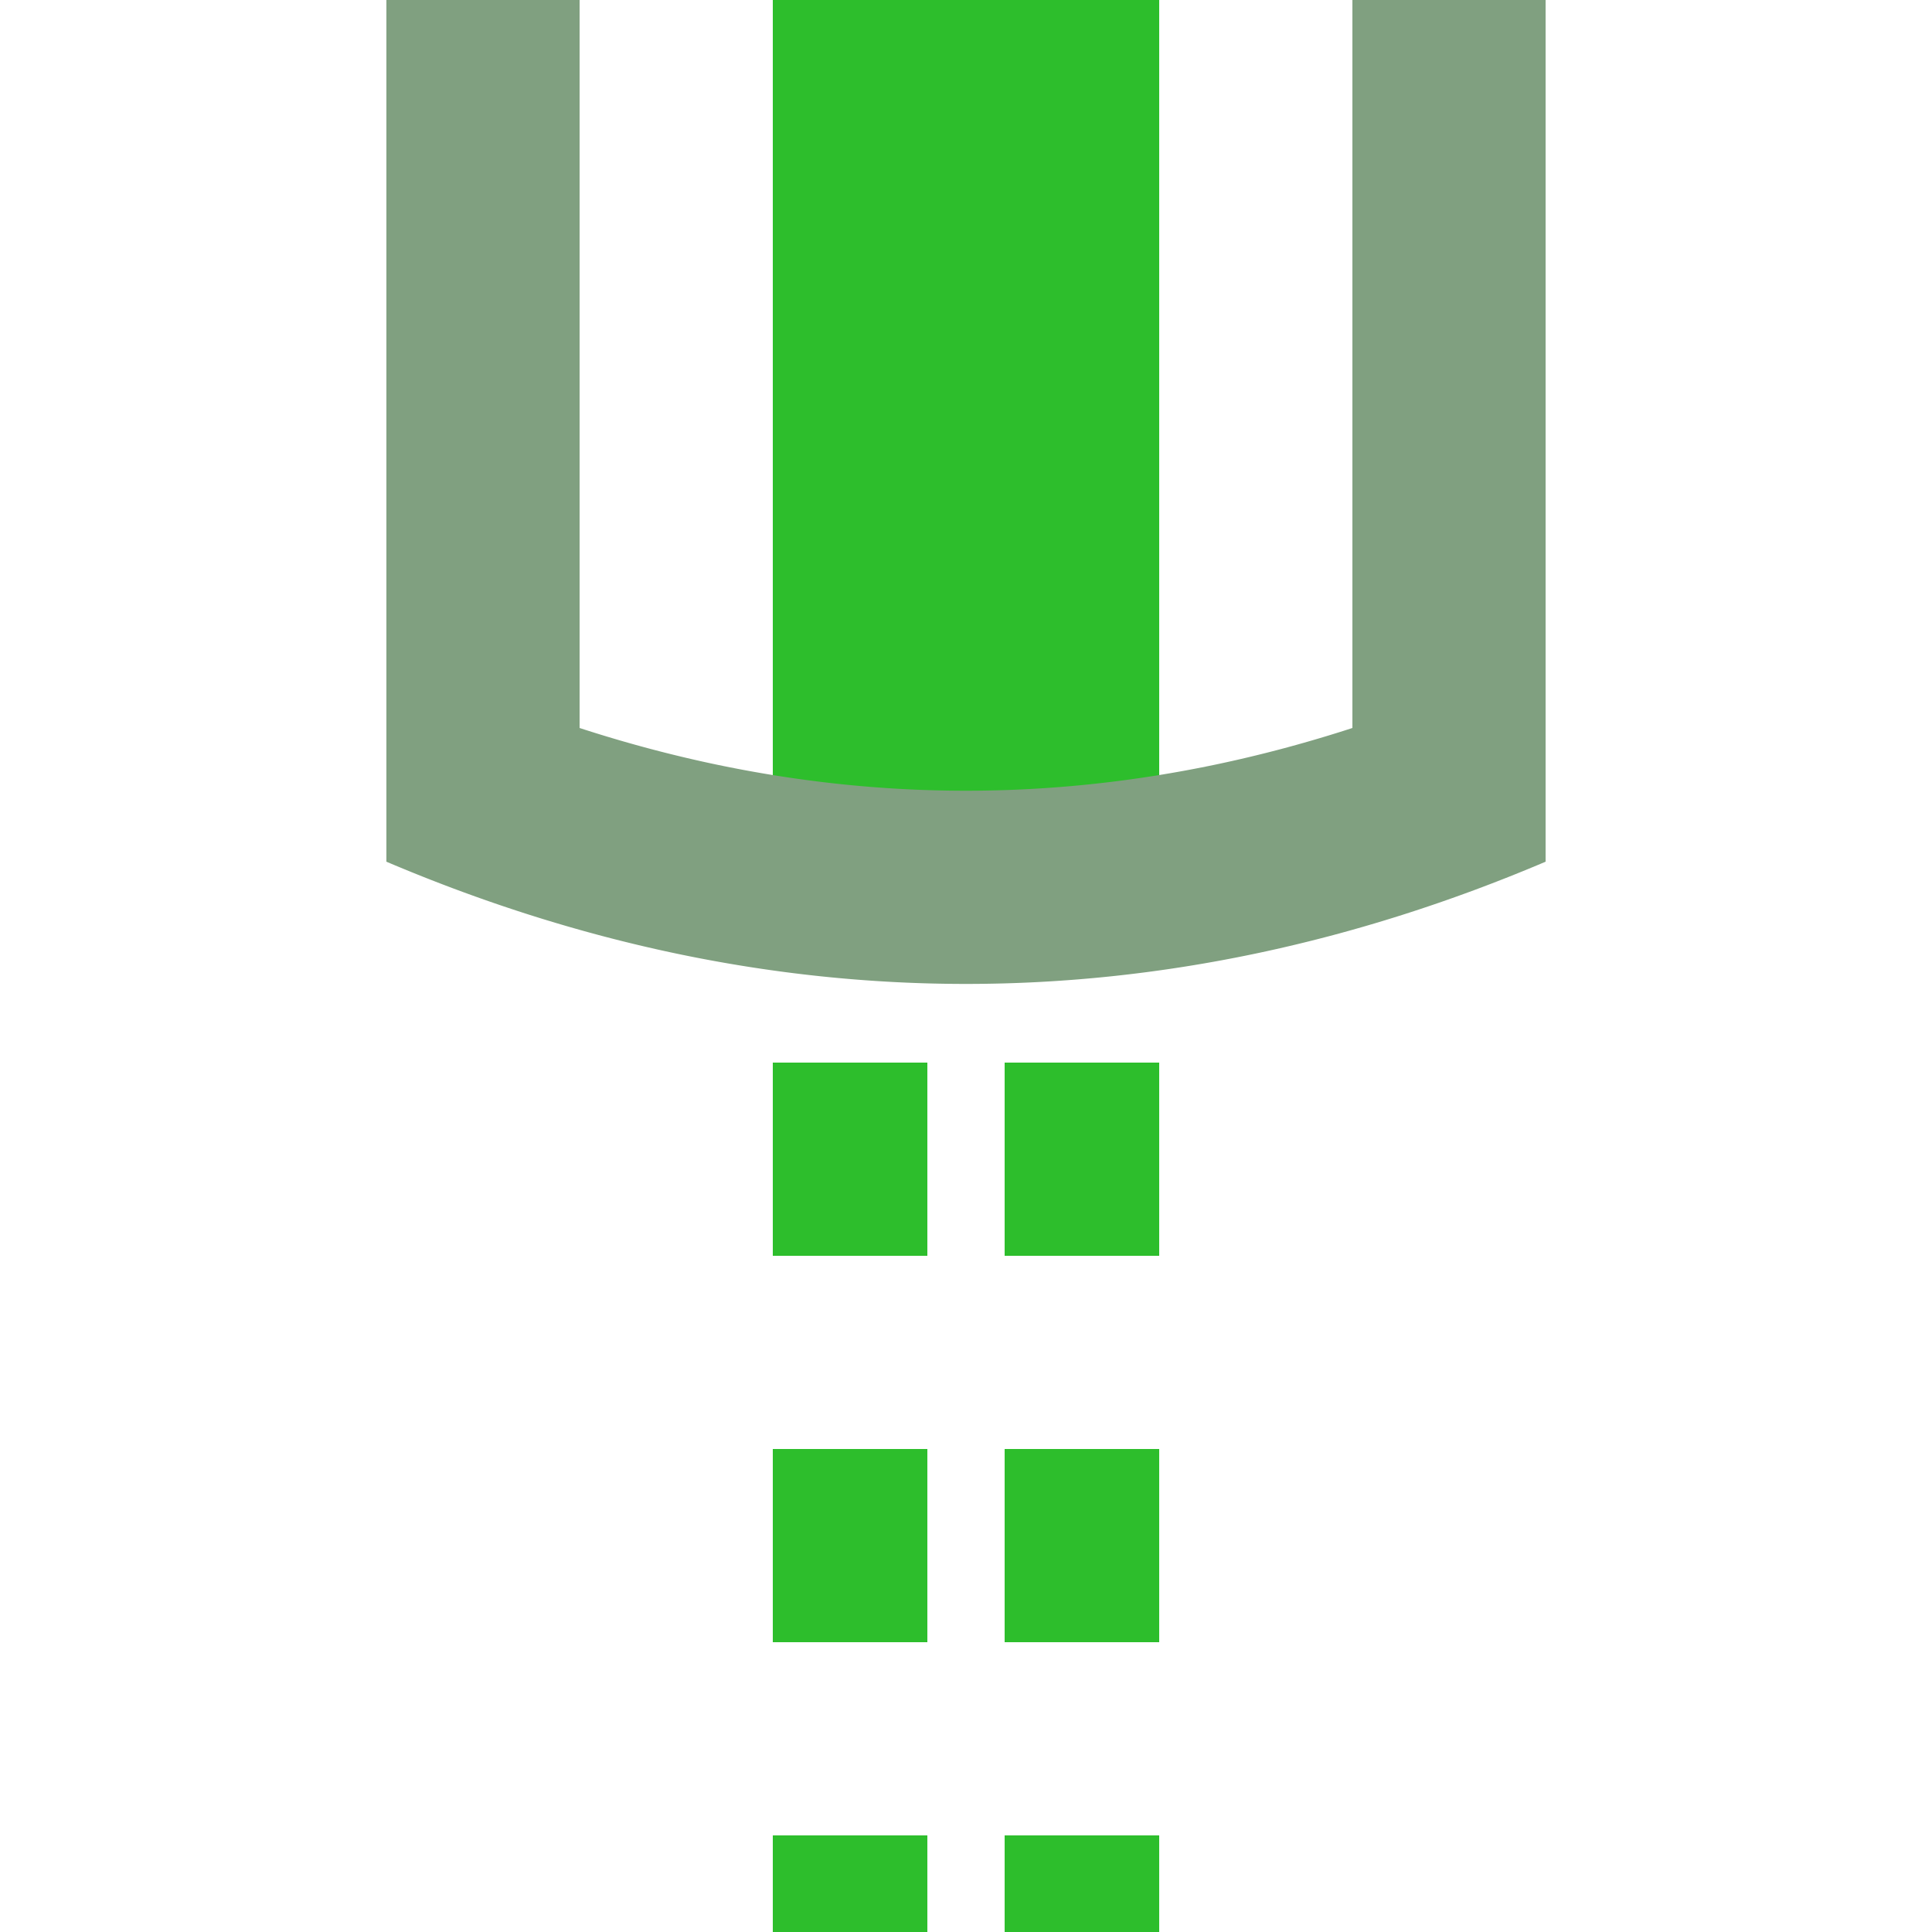
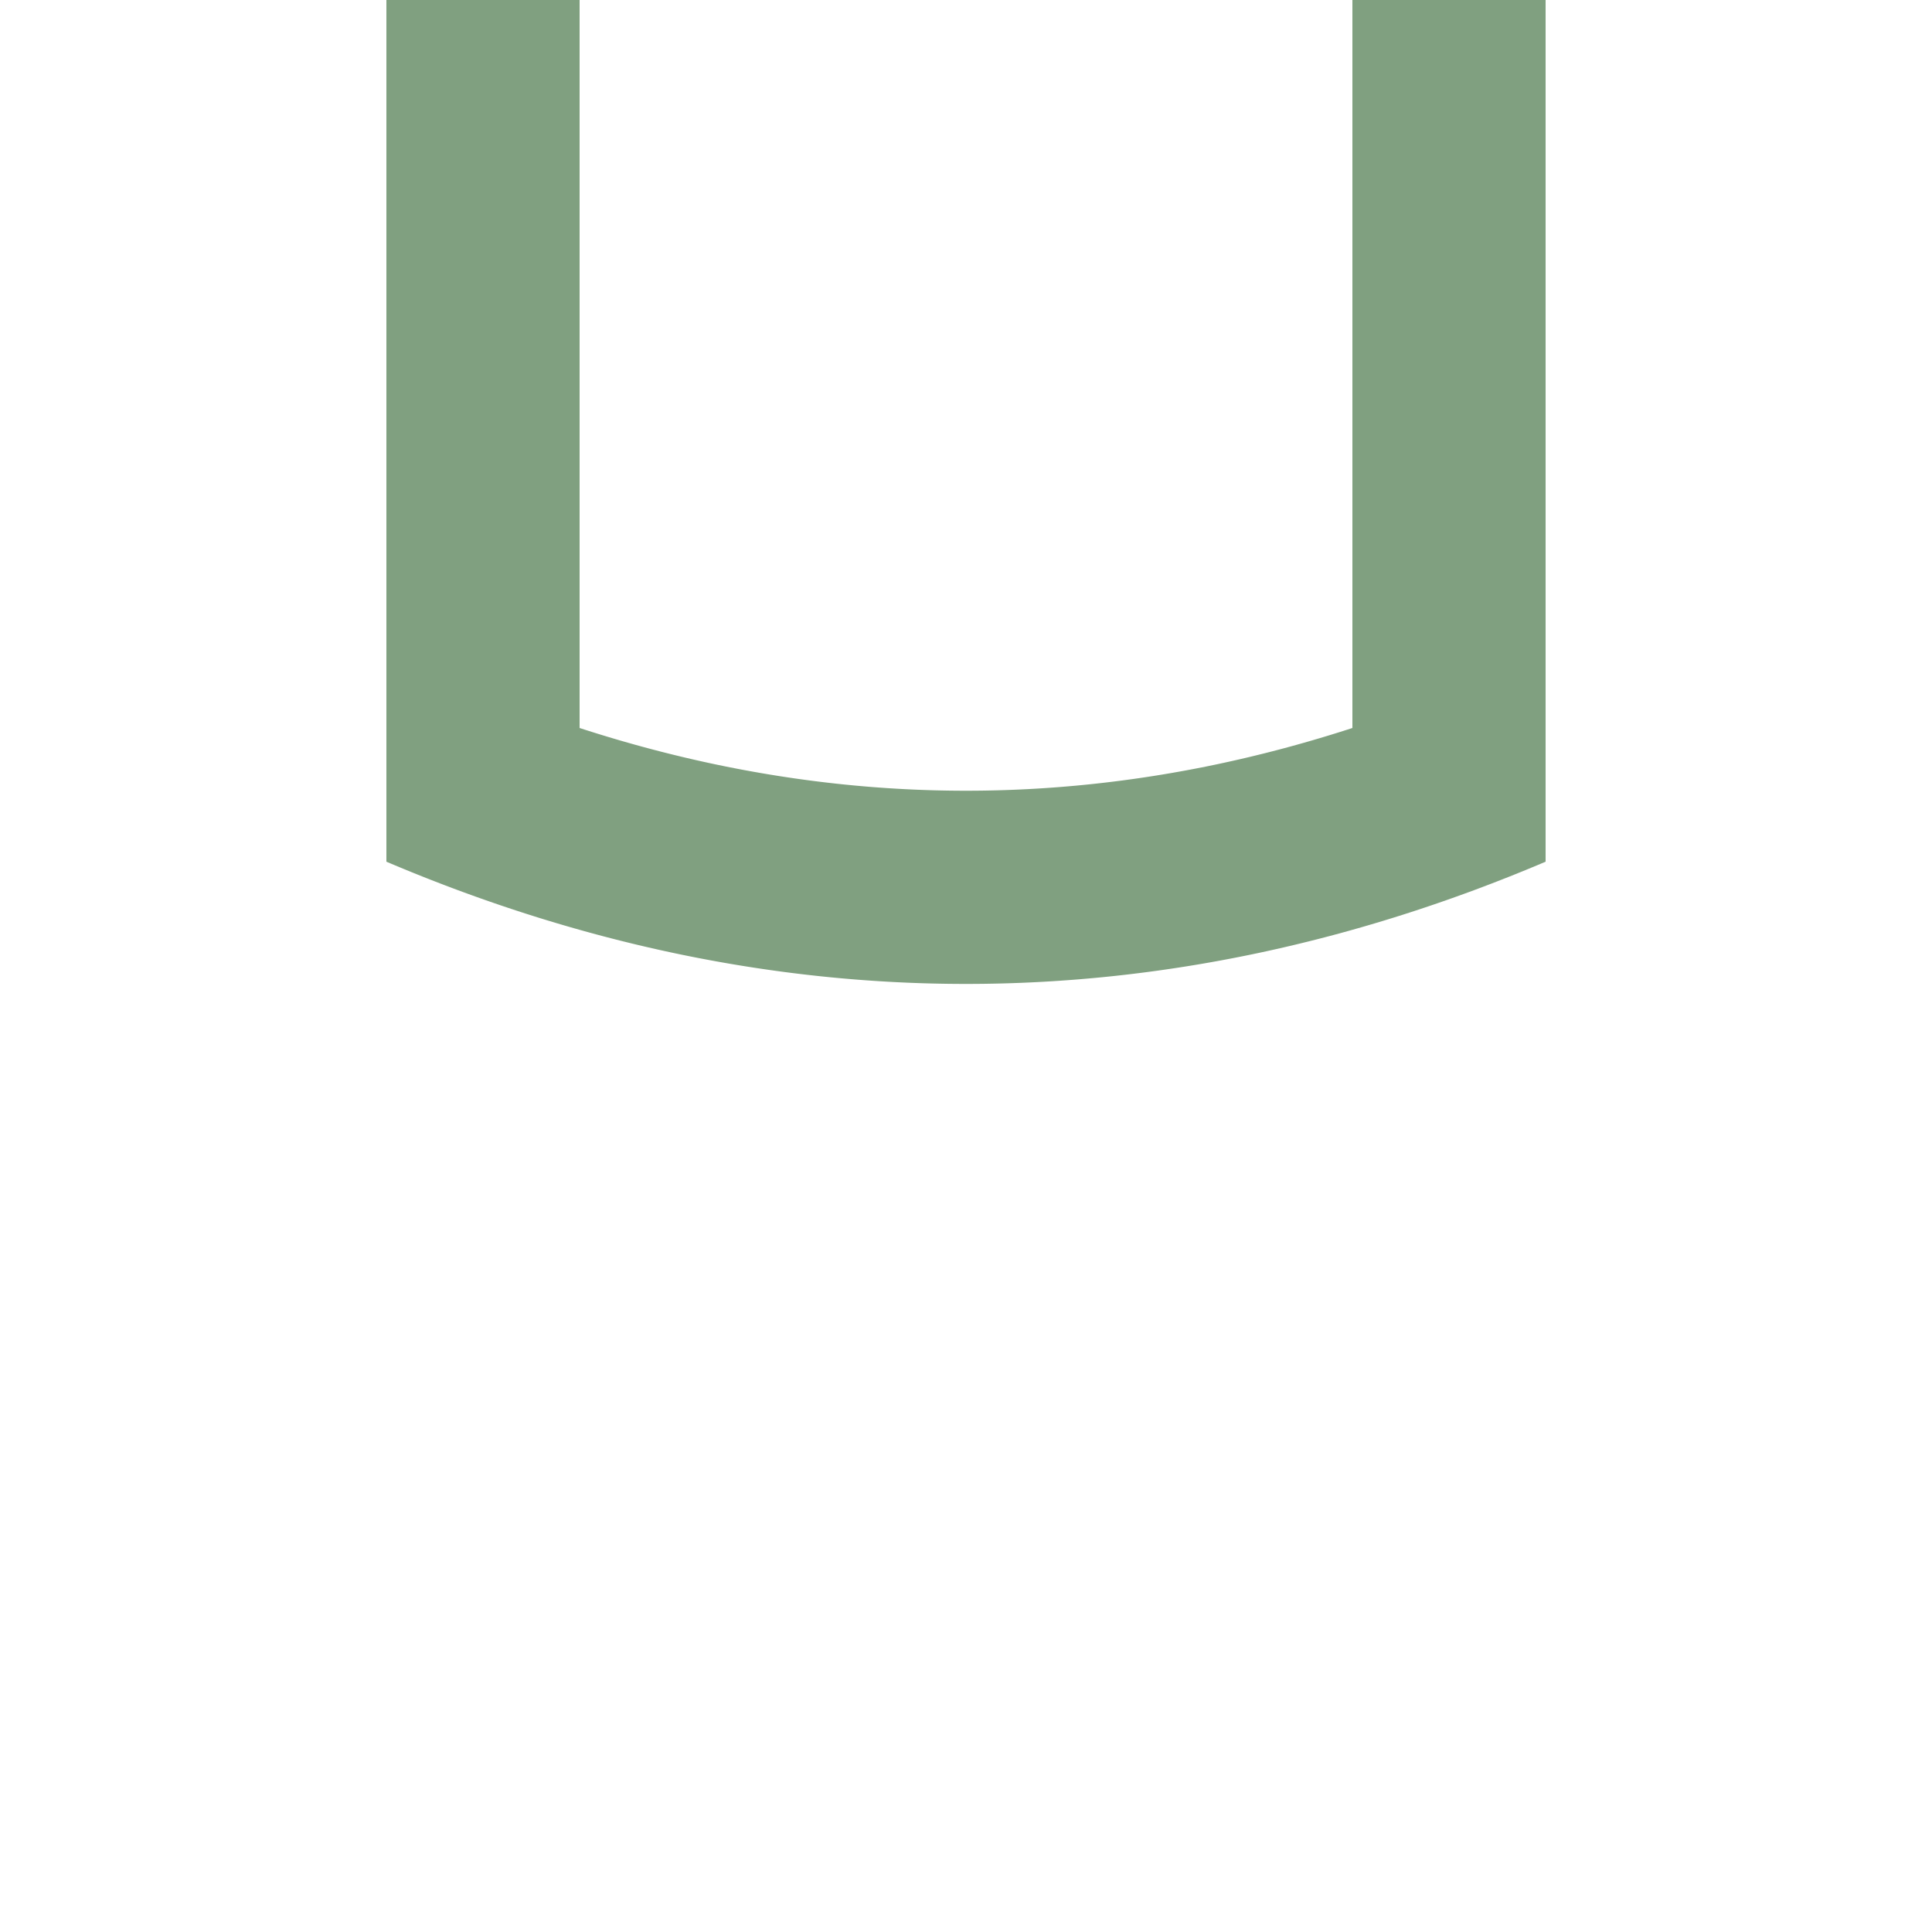
<svg xmlns="http://www.w3.org/2000/svg" width="500" height="500">
  <title>htSTRa green</title>
  <g stroke="#2DBE2C">
-     <path d="M 250,0 V 250" stroke-width="100" />
-     <path d="M 220,525 V 275 m 60,0 V 500" stroke-width="40" stroke-dasharray="50" />
-   </g>
+     </g>
  <path stroke="#80A080" d="M 109.78,200 a 1000,3000 0 0 0 280.44,0 M 125,0 V 223.01 m 250,0 V 0" stroke-width="50" fill="none" />
</svg>